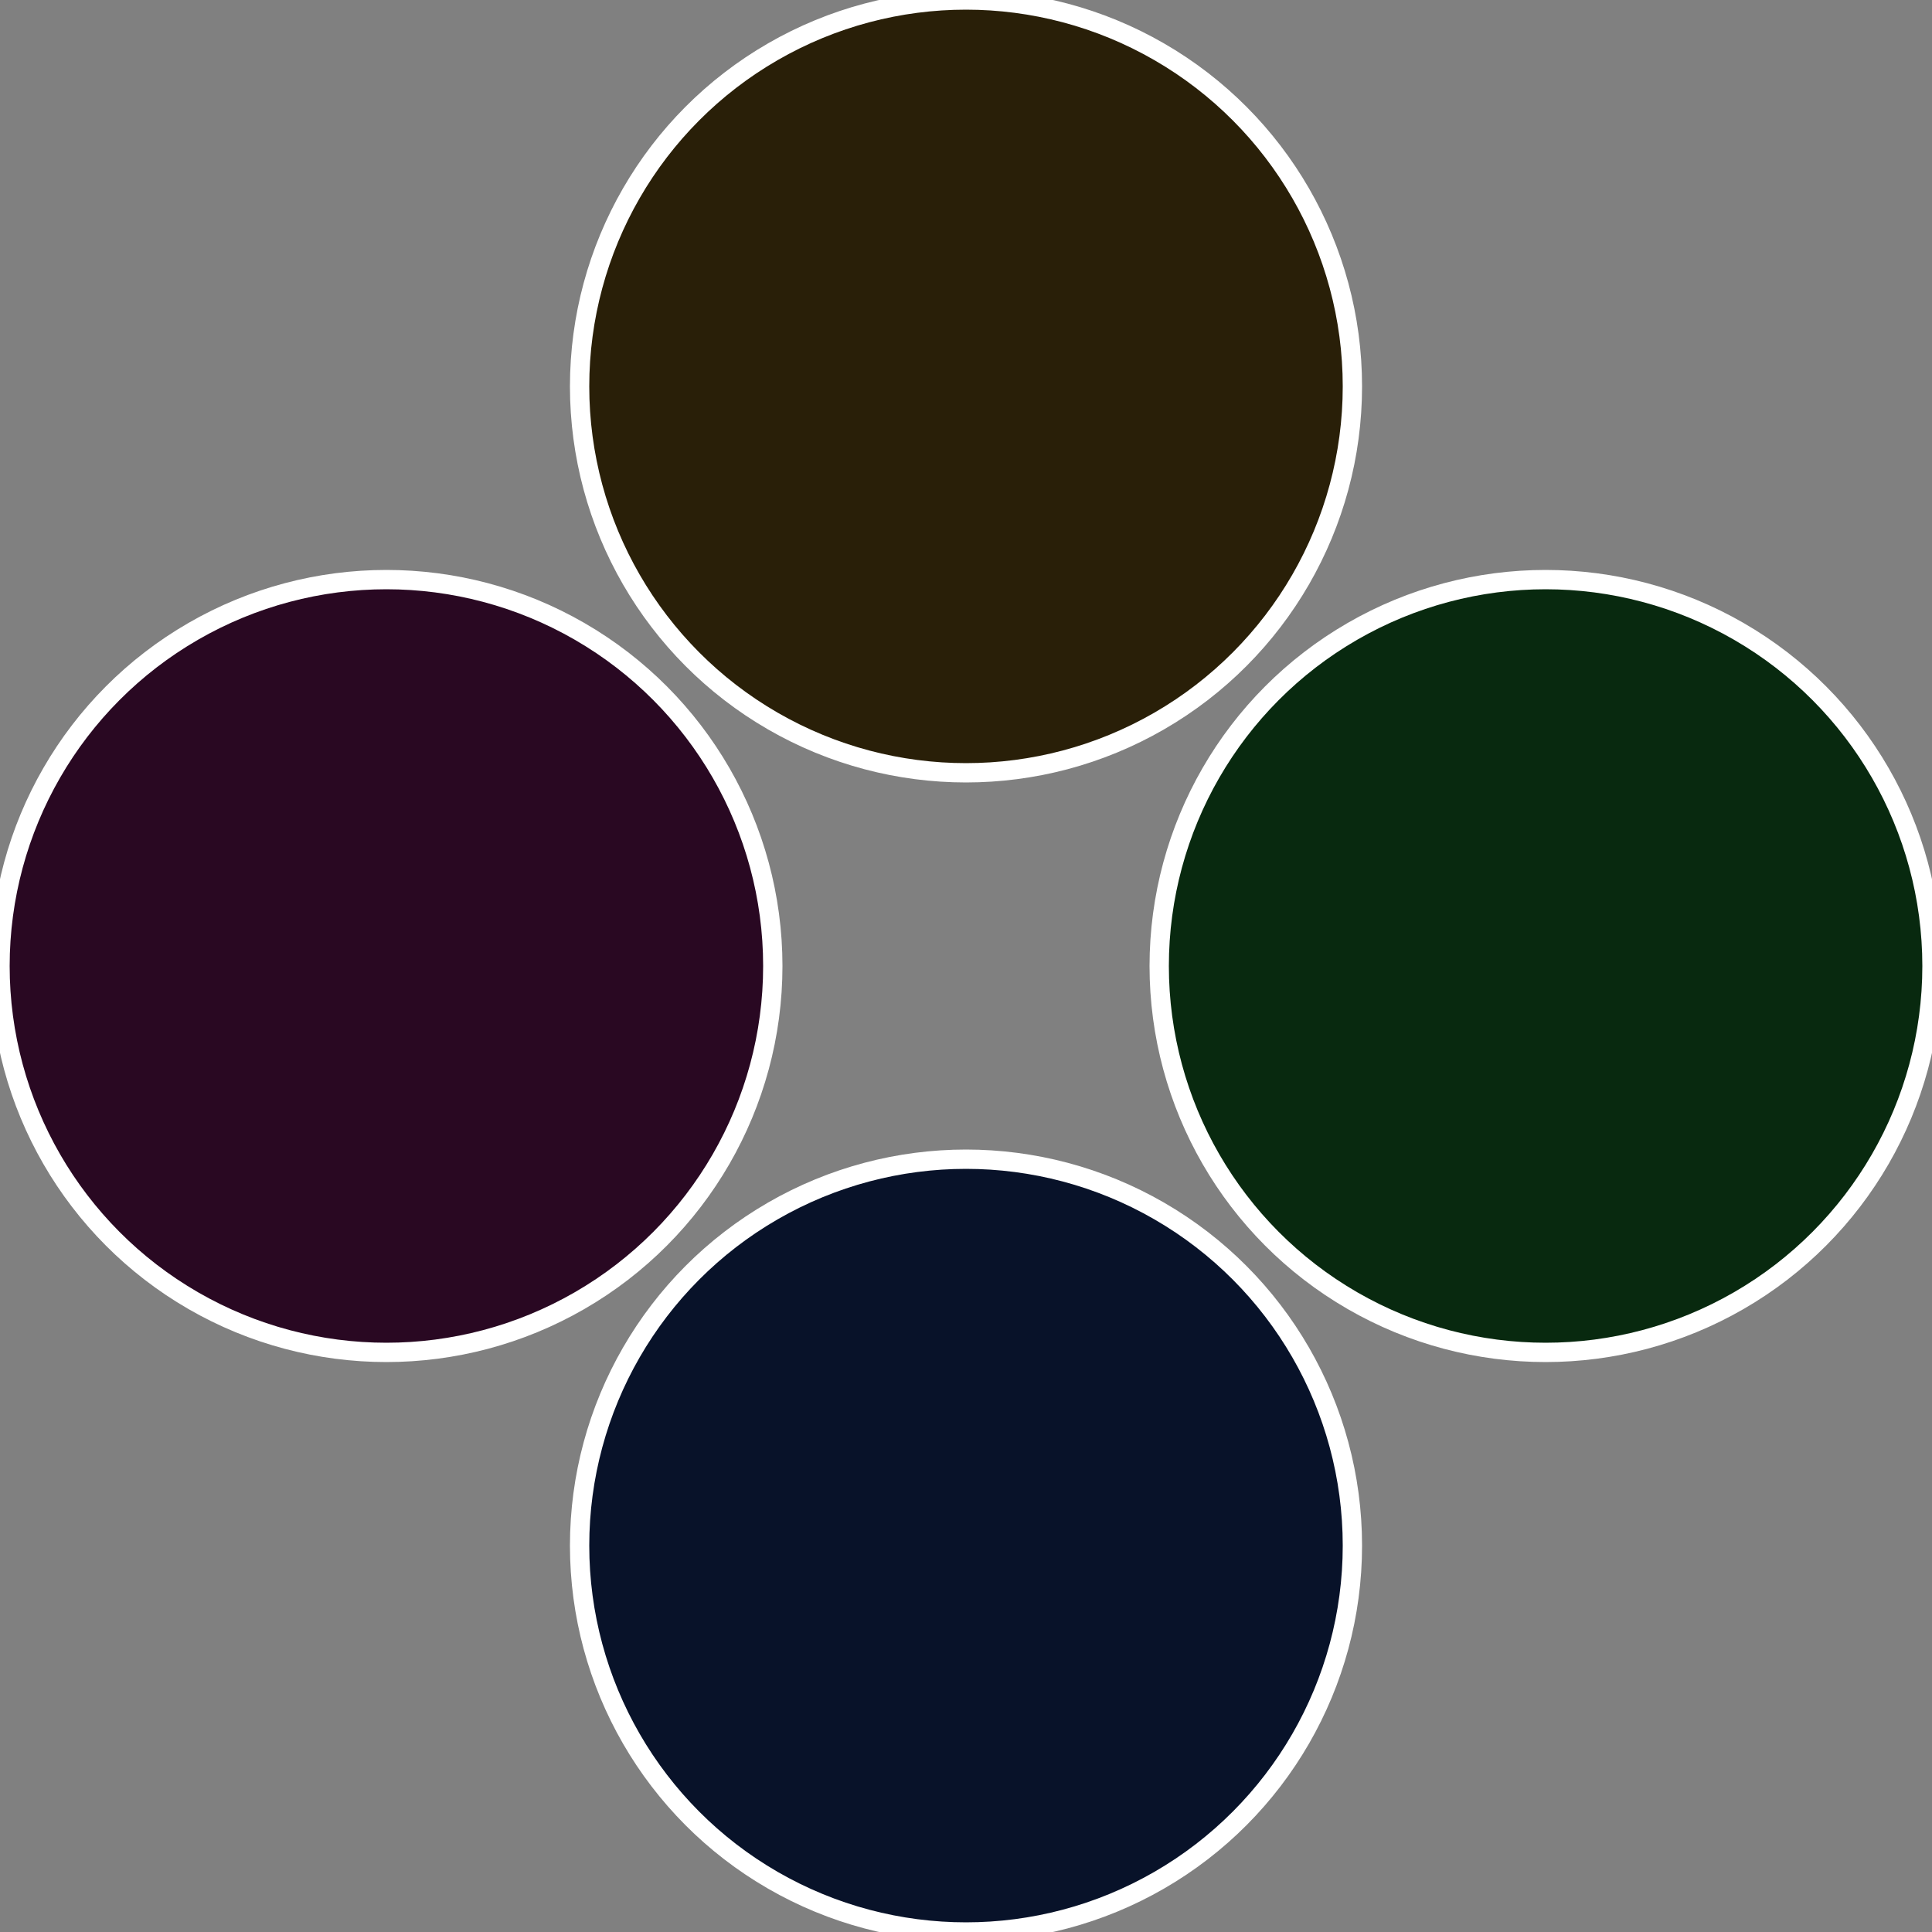
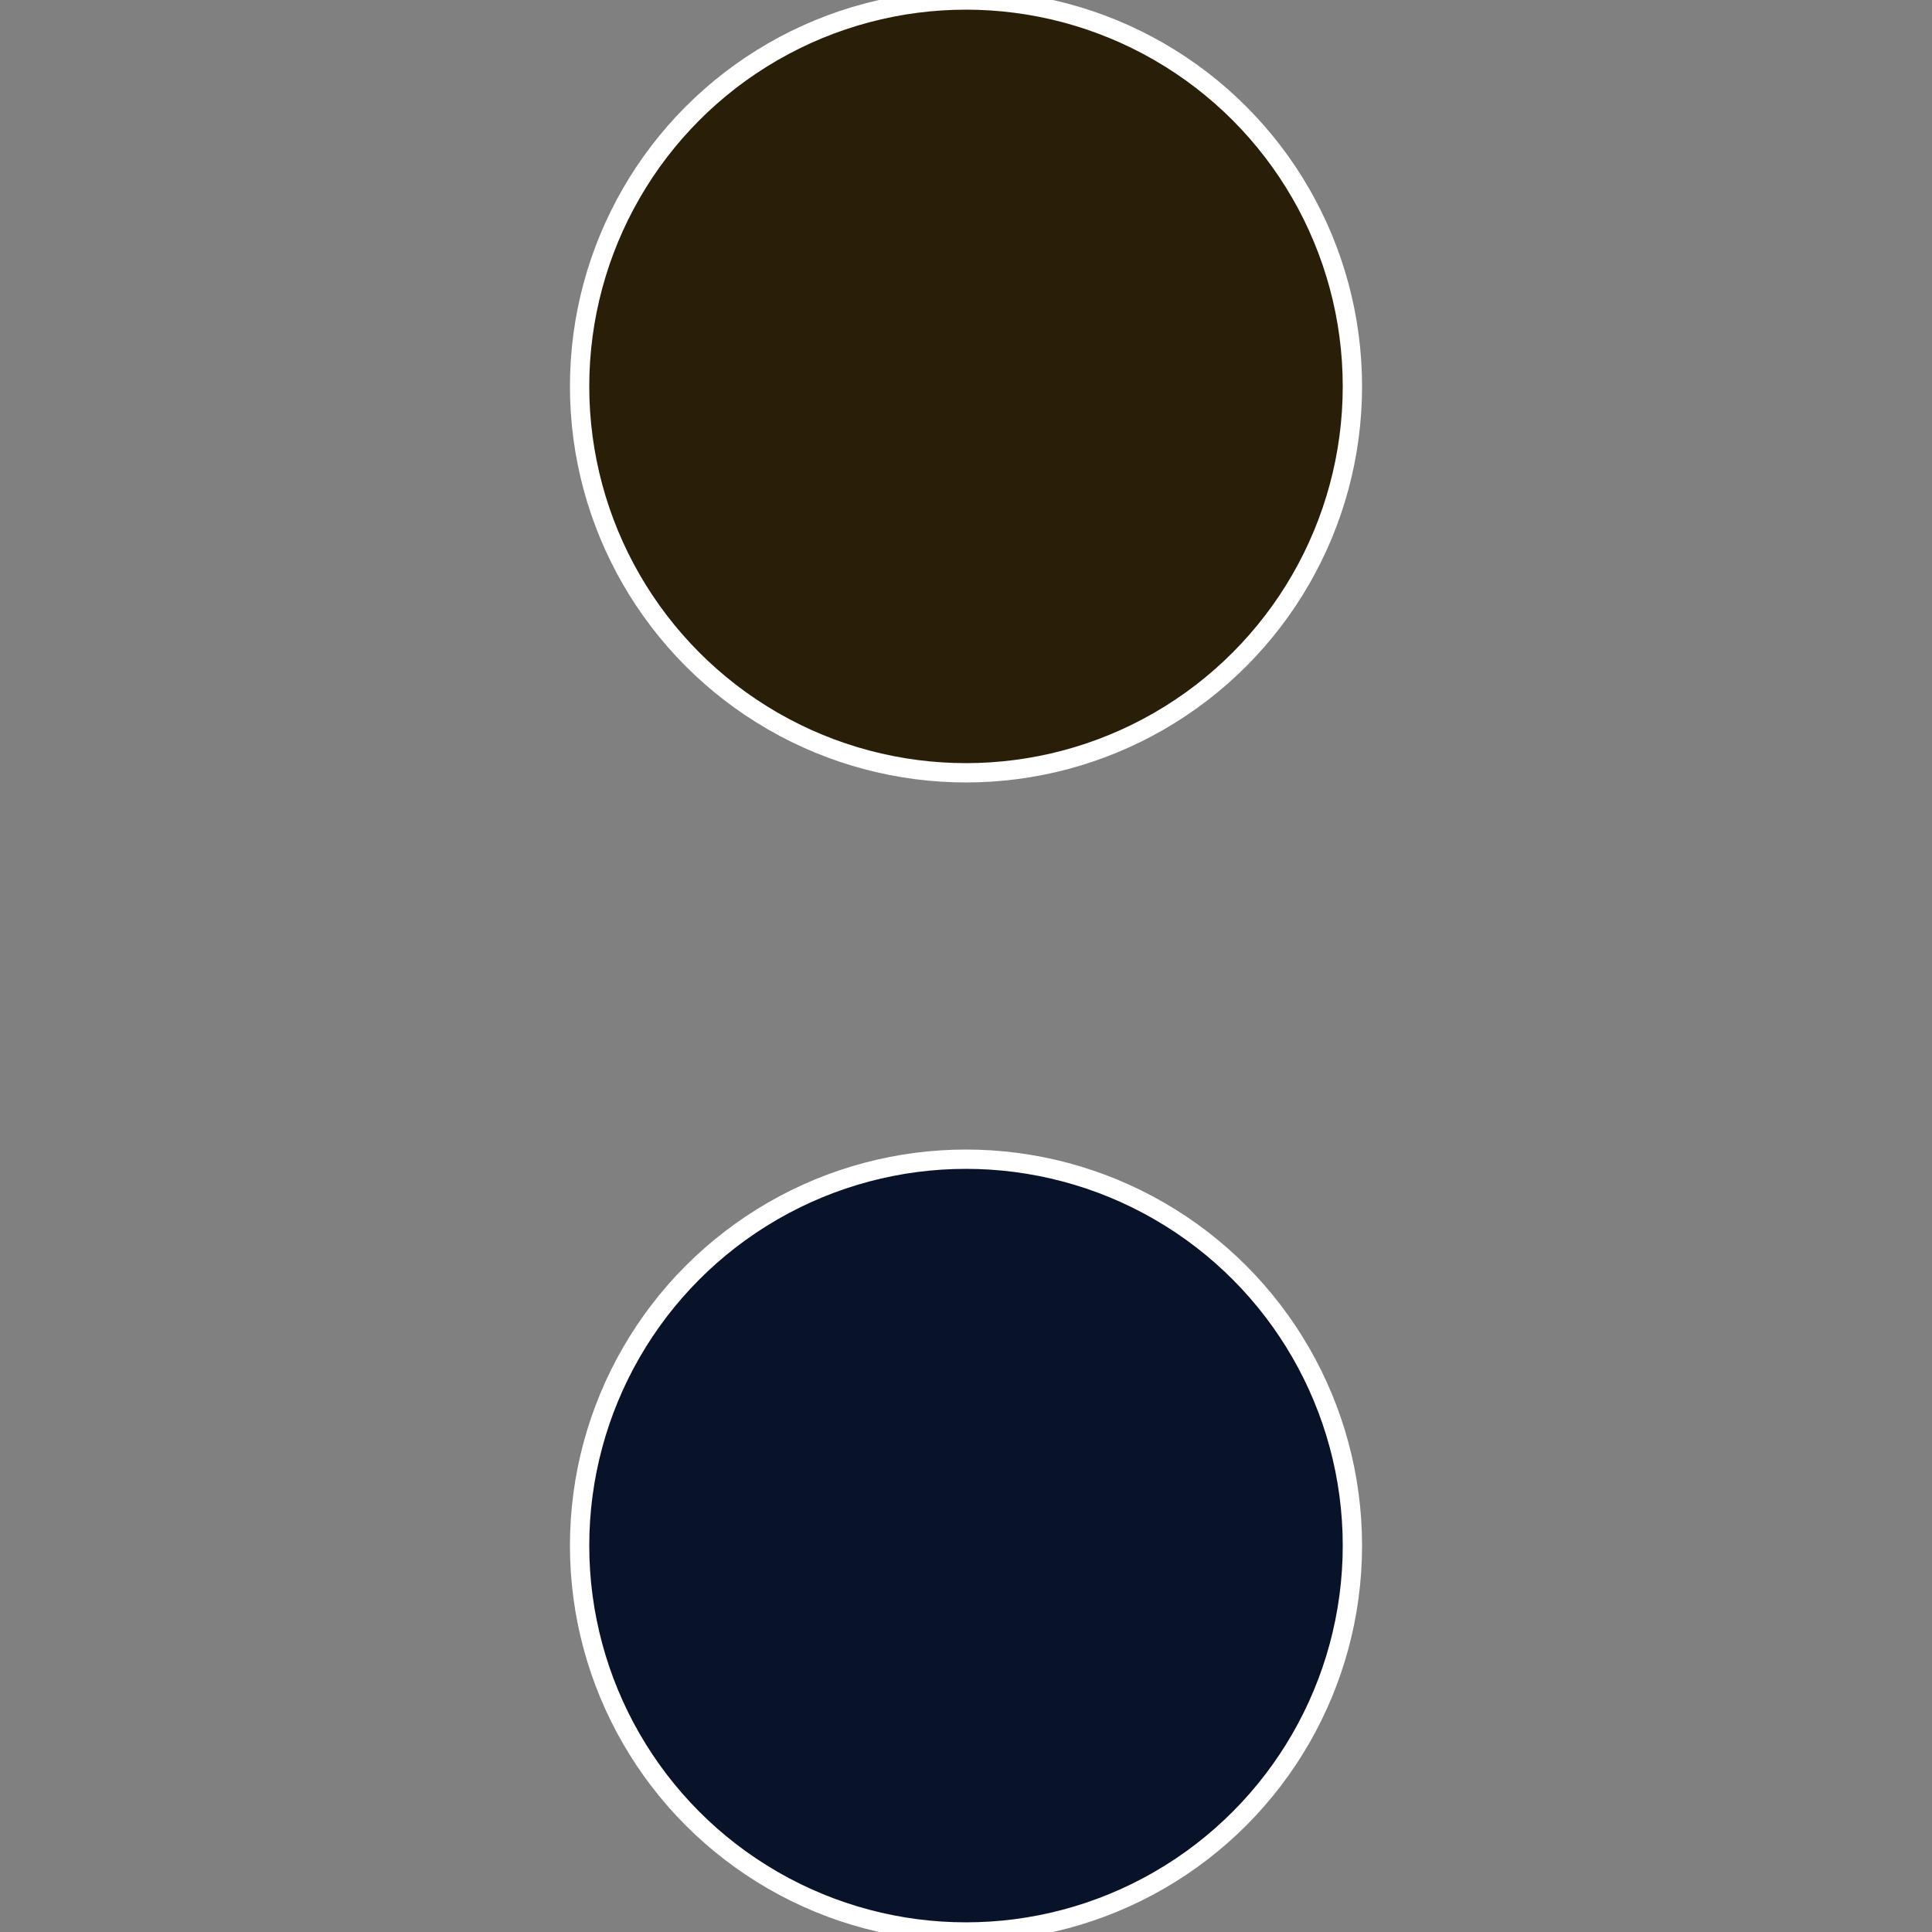
<svg xmlns="http://www.w3.org/2000/svg" width="500" height="500" viewBox="-1 -1 2 2">
  <rect x="-1" y="-1" width="2" height="2" fill="#808080" stroke="none" />
-   <circle cx="0.6" cy="0" r="0.4" fill="#08290f" stroke="#fff" stroke-width="1%" />
  <circle cx="3.6739403974421E-17" cy="0.6" r="0.4" fill="#081229" stroke="#fff" stroke-width="1%" />
-   <circle cx="-0.6" cy="7.3478807948841E-17" r="0.4" fill="#290822" stroke="#fff" stroke-width="1%" />
  <circle cx="-1.1021821192326E-16" cy="-0.6" r="0.4" fill="#291f08" stroke="#fff" stroke-width="1%" />
</svg>